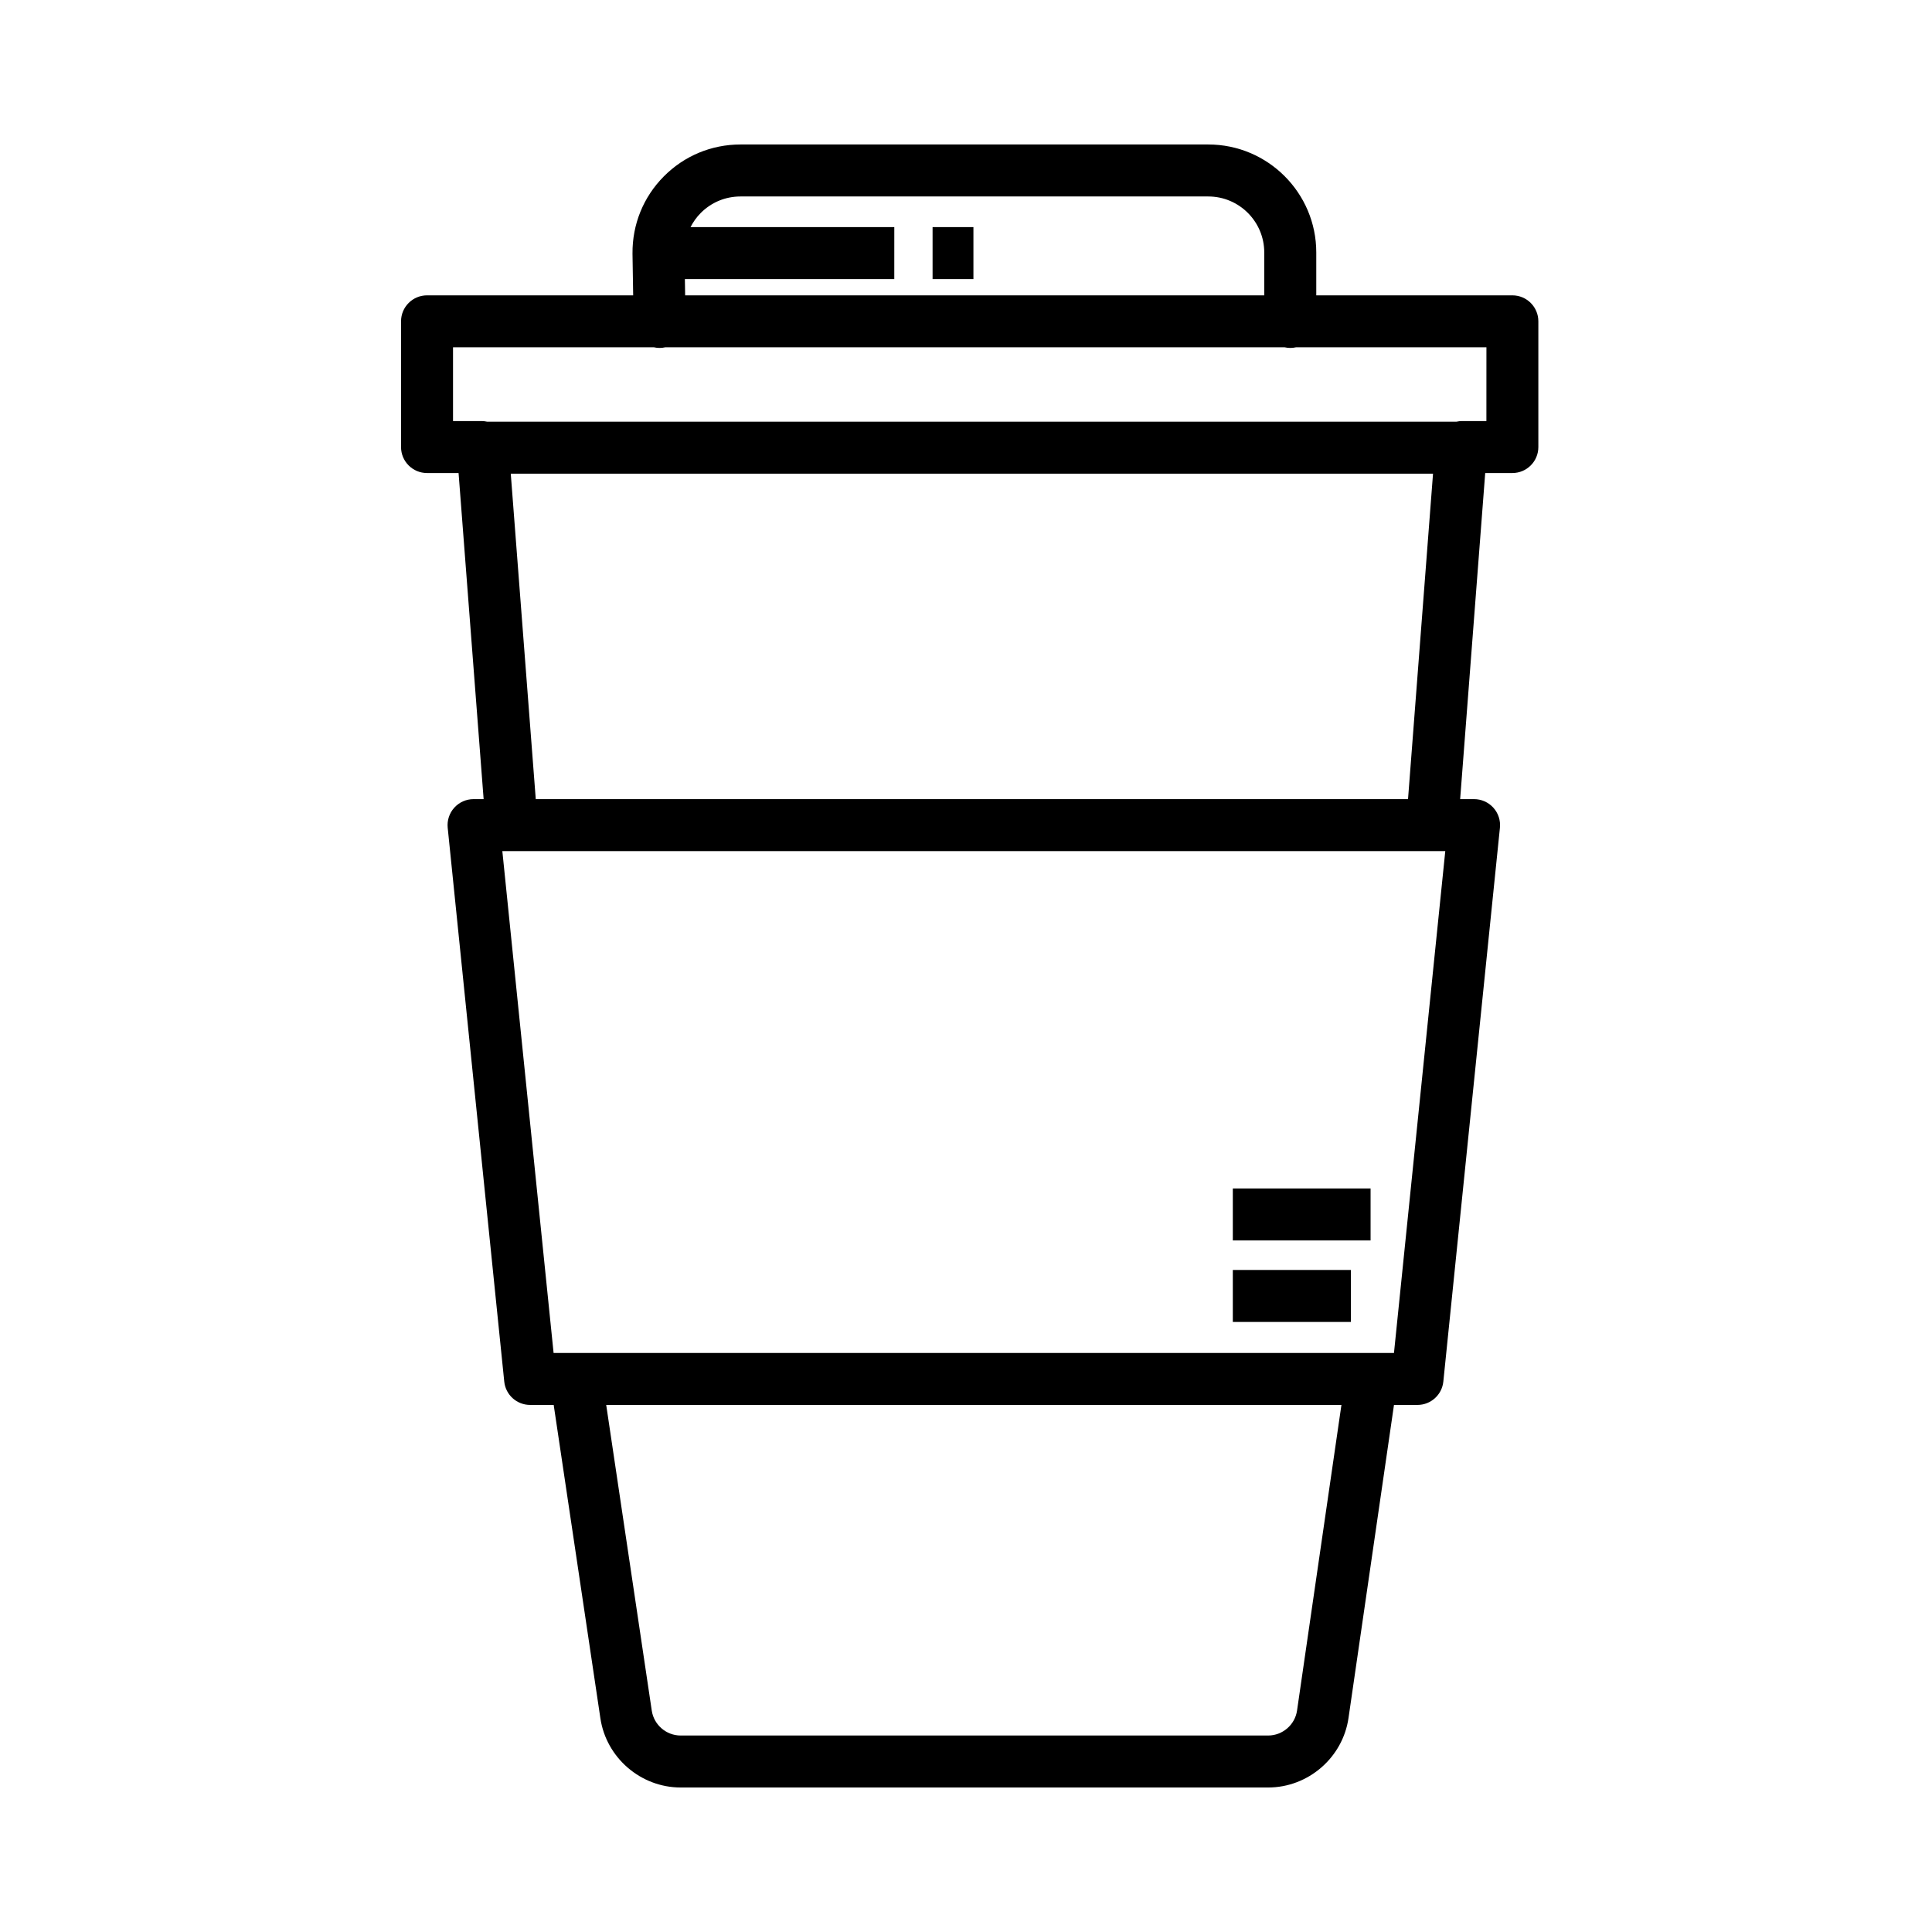
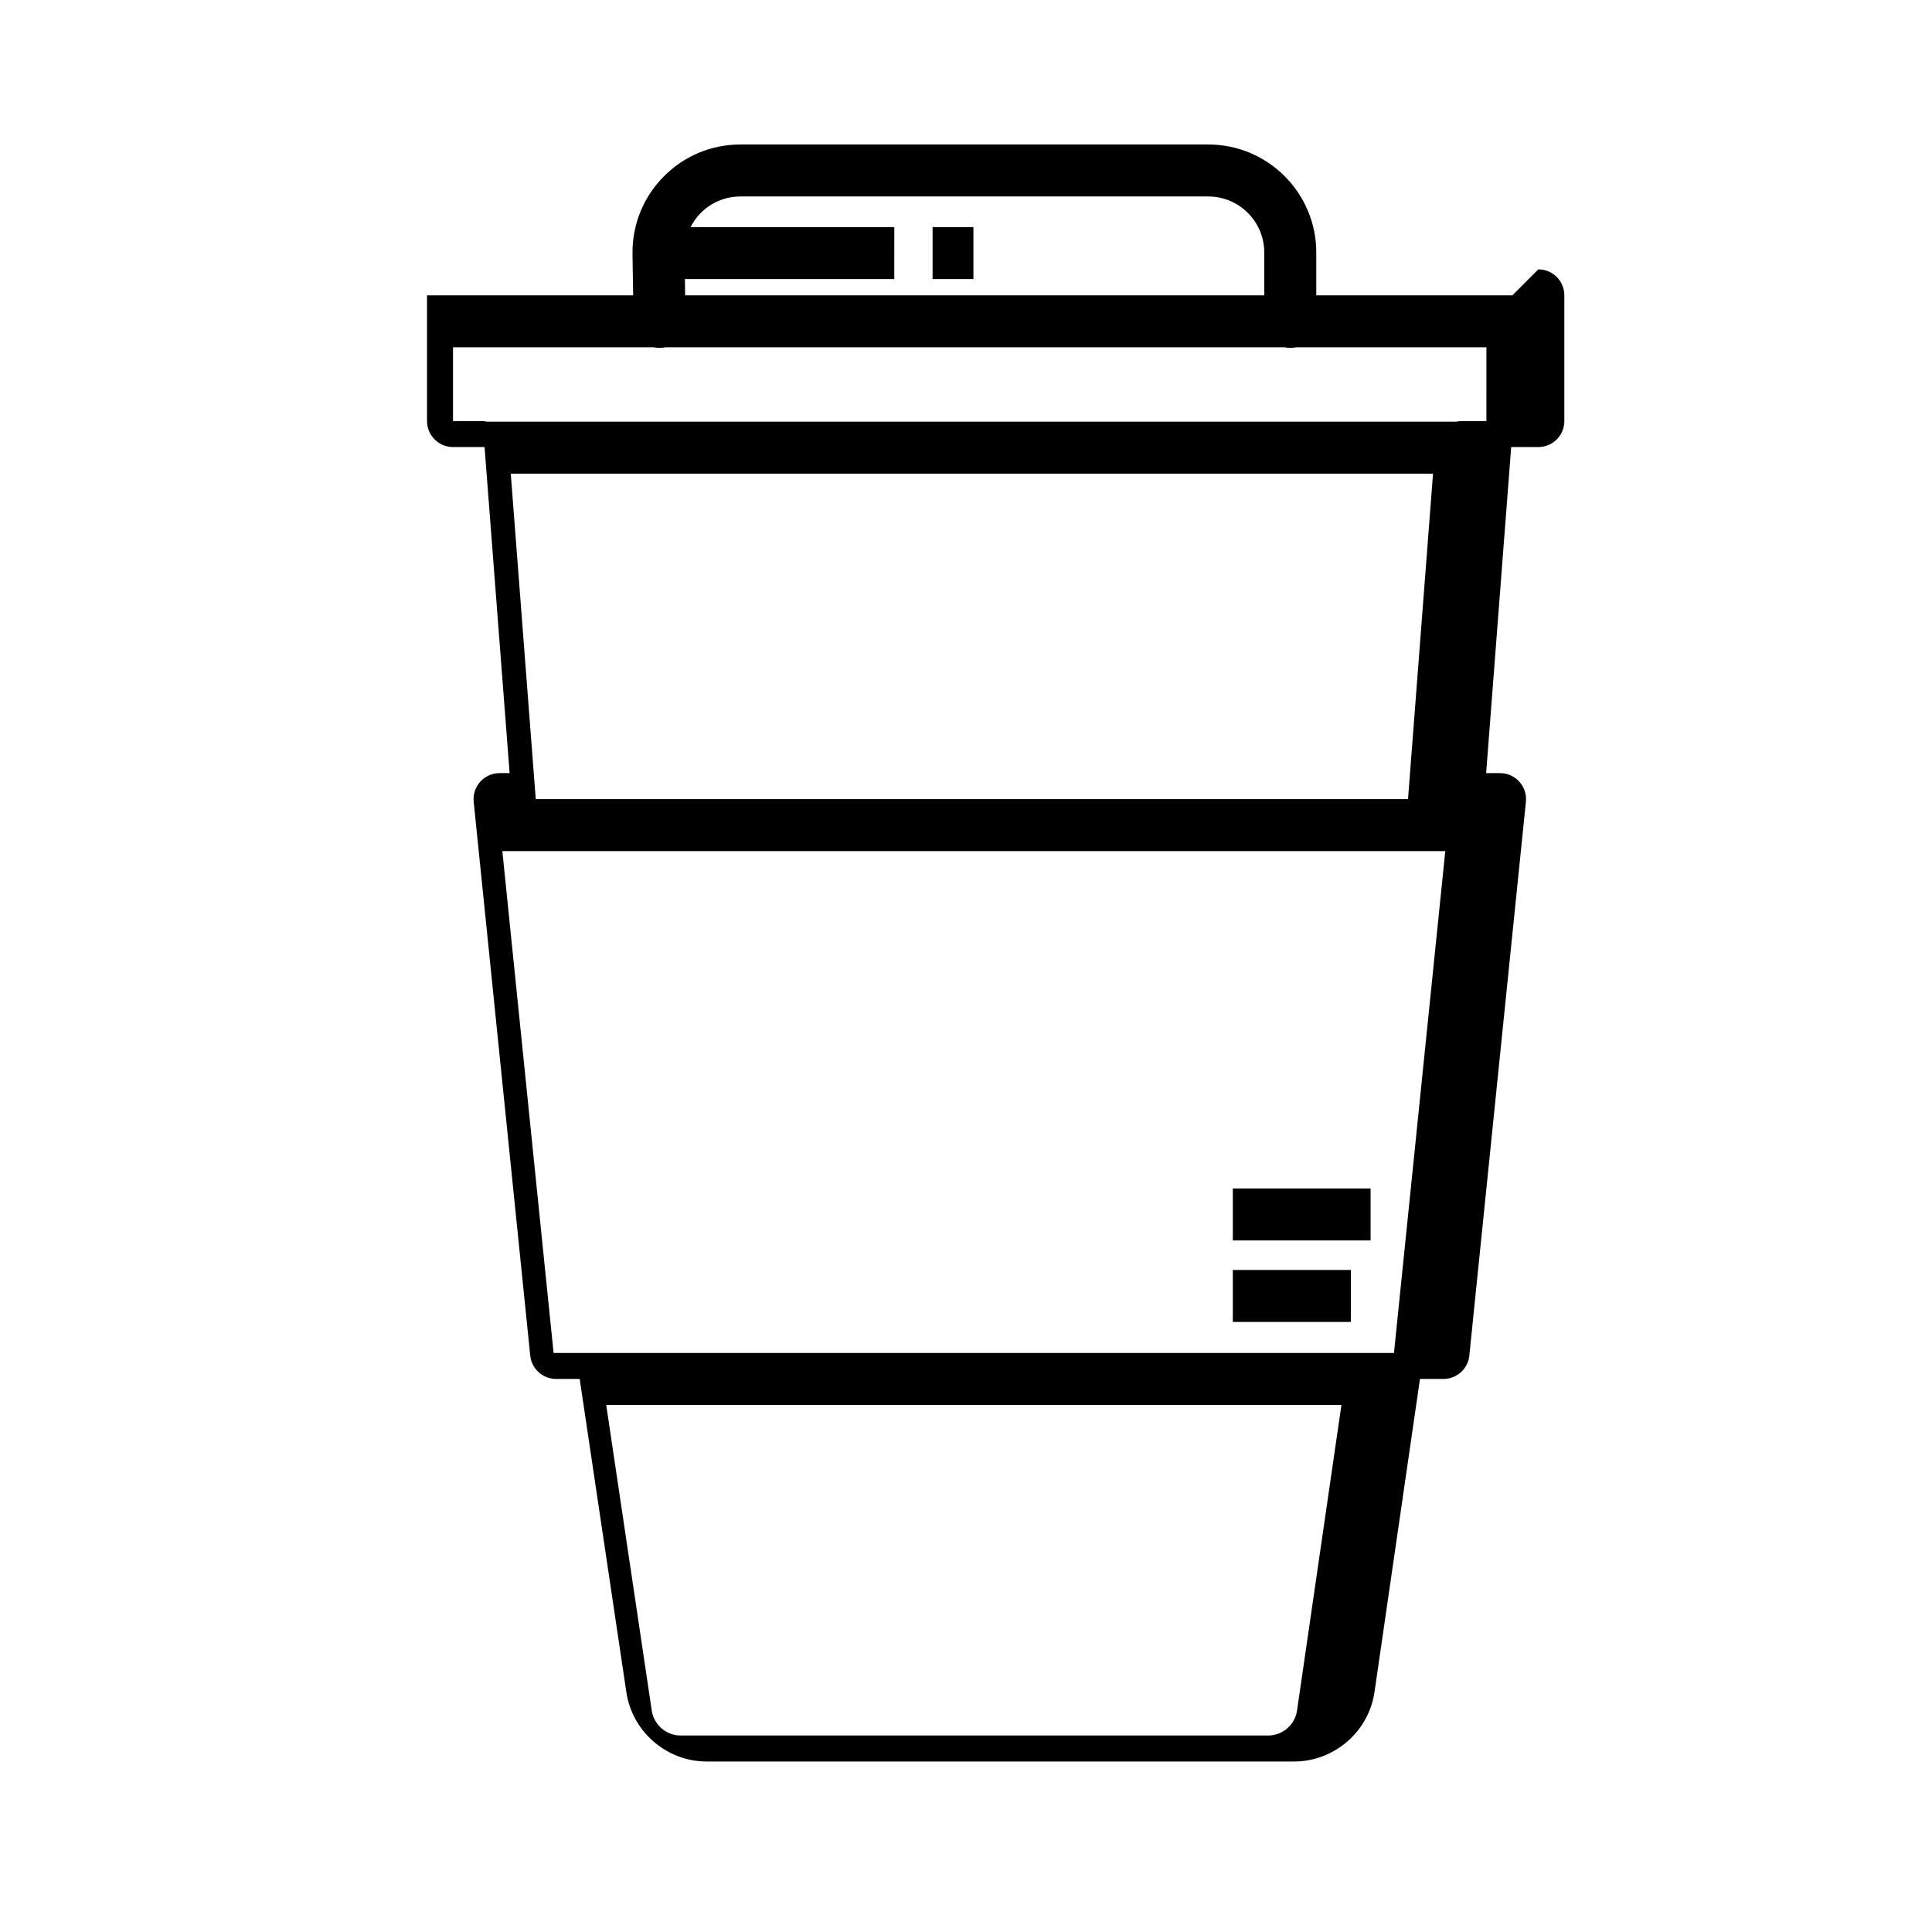
<svg xmlns="http://www.w3.org/2000/svg" fill="#000000" width="800px" height="800px" version="1.1" viewBox="144 144 512 512">
-   <path d="m544.79 222.27h-51.965v-11.367c0-15.777-12.836-28.613-28.613-28.613h-123.98c-7.691 0-14.906 3.008-20.32 8.465-5.41 5.453-8.355 12.691-8.293 20.418v0.109l0.176 10.992-54.629-0.004c-3.805 0-6.887 3.082-6.887 6.887v33.316c0 3.805 3.082 6.887 6.887 6.887h8.359l6.641 86.414h-2.668c-1.949 0-3.805 0.824-5.113 2.273-1.309 1.445-1.938 3.379-1.742 5.316l14.988 146.77c0.359 3.516 3.32 6.188 6.852 6.188h6.25l12.375 83.039c1.551 10.457 10.695 18.344 21.27 18.344h155.7c10.613 0 19.766-7.918 21.289-18.414l12.051-82.969h6.227c3.531 0 6.492-2.672 6.852-6.188l14.996-146.77c0.199-1.941-0.434-3.871-1.742-5.316s-3.164-2.273-5.113-2.273h-3.684l6.641-86.414h7.195c3.805 0 6.887-3.082 6.887-6.887v-33.316c0.004-3.805-3.082-6.887-6.887-6.887zm-217.79-18.086c0.691-1.355 1.59-2.617 2.691-3.731 2.809-2.828 6.551-4.387 10.539-4.387h123.97c8.184 0 14.84 6.656 14.84 14.84v11.367l-153.47-0.004-0.07-4.312h55.496l0.004-13.773zm160.73 393.13c-0.547 3.773-3.84 6.617-7.66 6.617h-155.7c-3.801 0-7.082-2.832-7.644-6.594l-12.074-81.012h194.84zm25.688-94.766h-222.71l-13.582-133h249.89zm-234.06-233.02h244.41l-6.625 86.246h-231.16zm258.55-13.945h-6.434c-0.512 0-1.012 0.062-1.496 0.168h-256.88c-0.48-0.105-0.98-0.168-1.496-0.168h-7.547v-19.543h53.246c0.48 0.105 0.98 0.168 1.496 0.168s1.012-0.062 1.496-0.168h164.16c0.48 0.105 0.98 0.168 1.496 0.168s1.012-0.062 1.496-0.168h50.473l-0.008 19.543zm-135.94-51.402h-10.824v13.777h10.824zm105.25 254.77h-36.508v13.777h36.508zm-5.215 21.609h-31.293v13.777h31.293z" />
+   <path d="m544.79 222.27h-51.965v-11.367c0-15.777-12.836-28.613-28.613-28.613h-123.98c-7.691 0-14.906 3.008-20.32 8.465-5.41 5.453-8.355 12.691-8.293 20.418v0.109l0.176 10.992-54.629-0.004v33.316c0 3.805 3.082 6.887 6.887 6.887h8.359l6.641 86.414h-2.668c-1.949 0-3.805 0.824-5.113 2.273-1.309 1.445-1.938 3.379-1.742 5.316l14.988 146.77c0.359 3.516 3.32 6.188 6.852 6.188h6.25l12.375 83.039c1.551 10.457 10.695 18.344 21.27 18.344h155.7c10.613 0 19.766-7.918 21.289-18.414l12.051-82.969h6.227c3.531 0 6.492-2.672 6.852-6.188l14.996-146.77c0.199-1.941-0.434-3.871-1.742-5.316s-3.164-2.273-5.113-2.273h-3.684l6.641-86.414h7.195c3.805 0 6.887-3.082 6.887-6.887v-33.316c0.004-3.805-3.082-6.887-6.887-6.887zm-217.79-18.086c0.691-1.355 1.59-2.617 2.691-3.731 2.809-2.828 6.551-4.387 10.539-4.387h123.97c8.184 0 14.84 6.656 14.84 14.84v11.367l-153.47-0.004-0.07-4.312h55.496l0.004-13.773zm160.73 393.13c-0.547 3.773-3.84 6.617-7.66 6.617h-155.7c-3.801 0-7.082-2.832-7.644-6.594l-12.074-81.012h194.84zm25.688-94.766h-222.71l-13.582-133h249.89zm-234.06-233.02h244.41l-6.625 86.246h-231.16zm258.55-13.945h-6.434c-0.512 0-1.012 0.062-1.496 0.168h-256.88c-0.48-0.105-0.98-0.168-1.496-0.168h-7.547v-19.543h53.246c0.48 0.105 0.98 0.168 1.496 0.168s1.012-0.062 1.496-0.168h164.16c0.48 0.105 0.98 0.168 1.496 0.168s1.012-0.062 1.496-0.168h50.473l-0.008 19.543zm-135.94-51.402h-10.824v13.777h10.824zm105.25 254.77h-36.508v13.777h36.508zm-5.215 21.609h-31.293v13.777h31.293z" />
</svg>